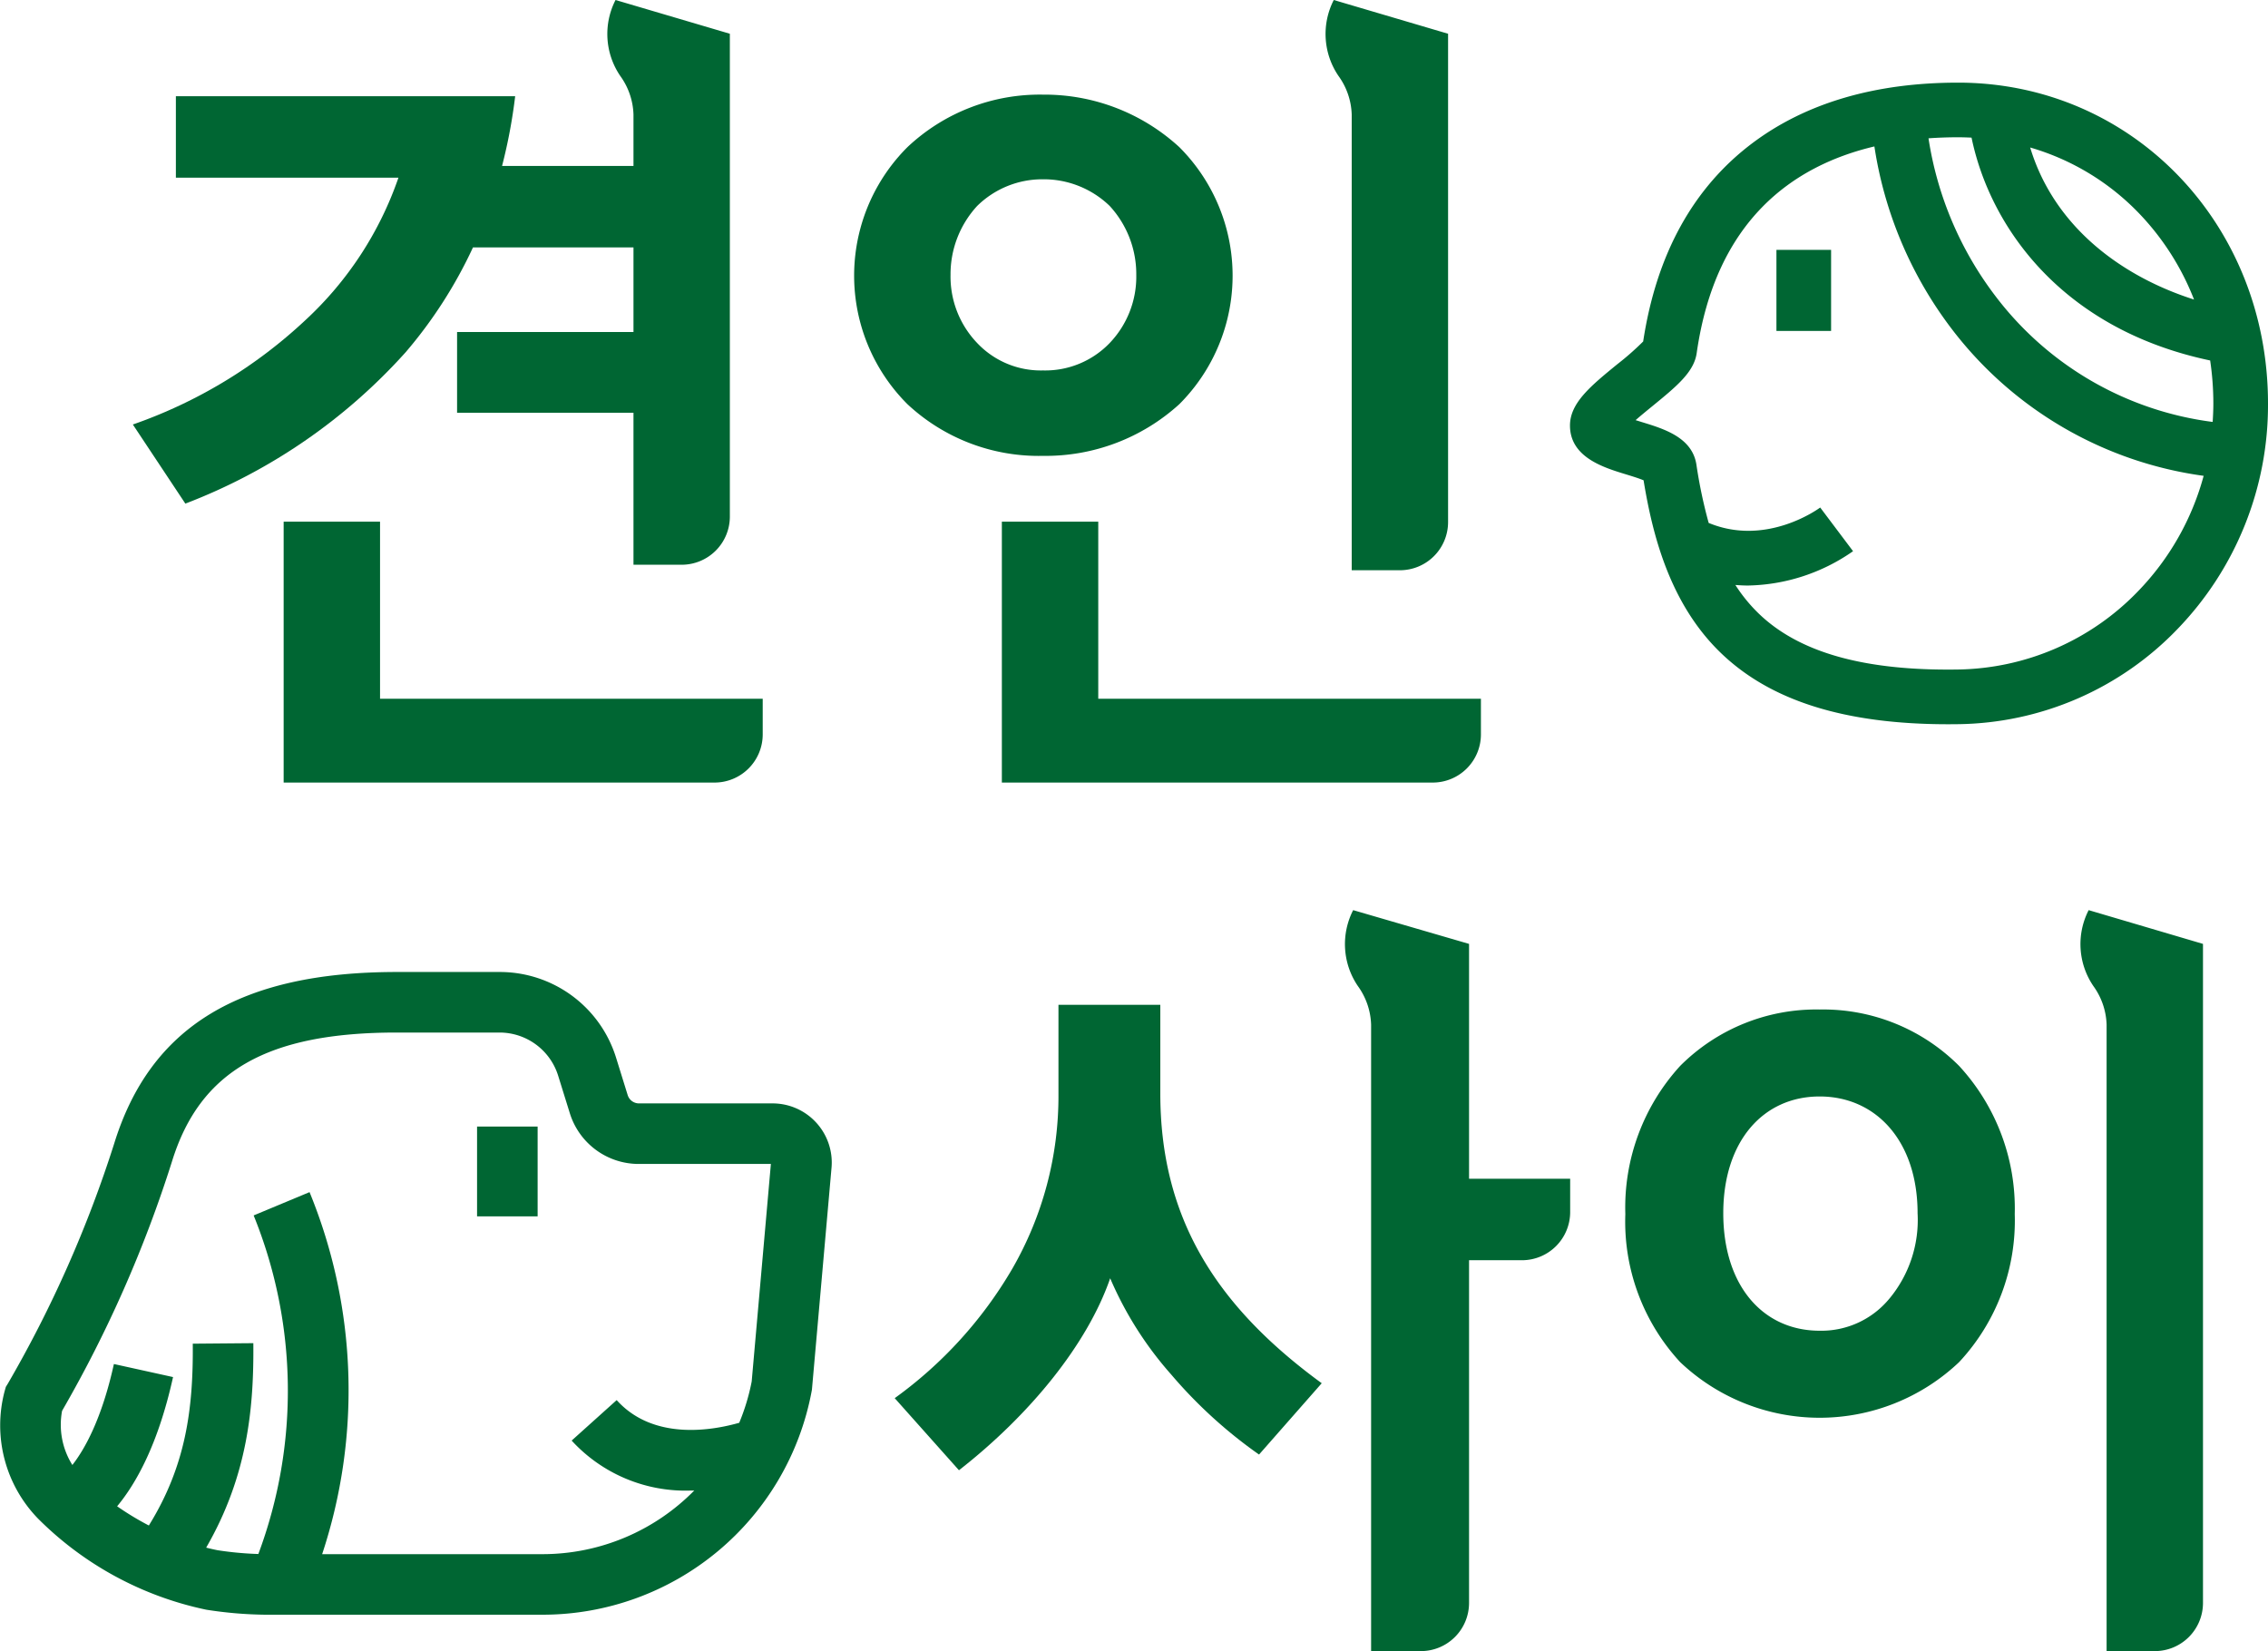
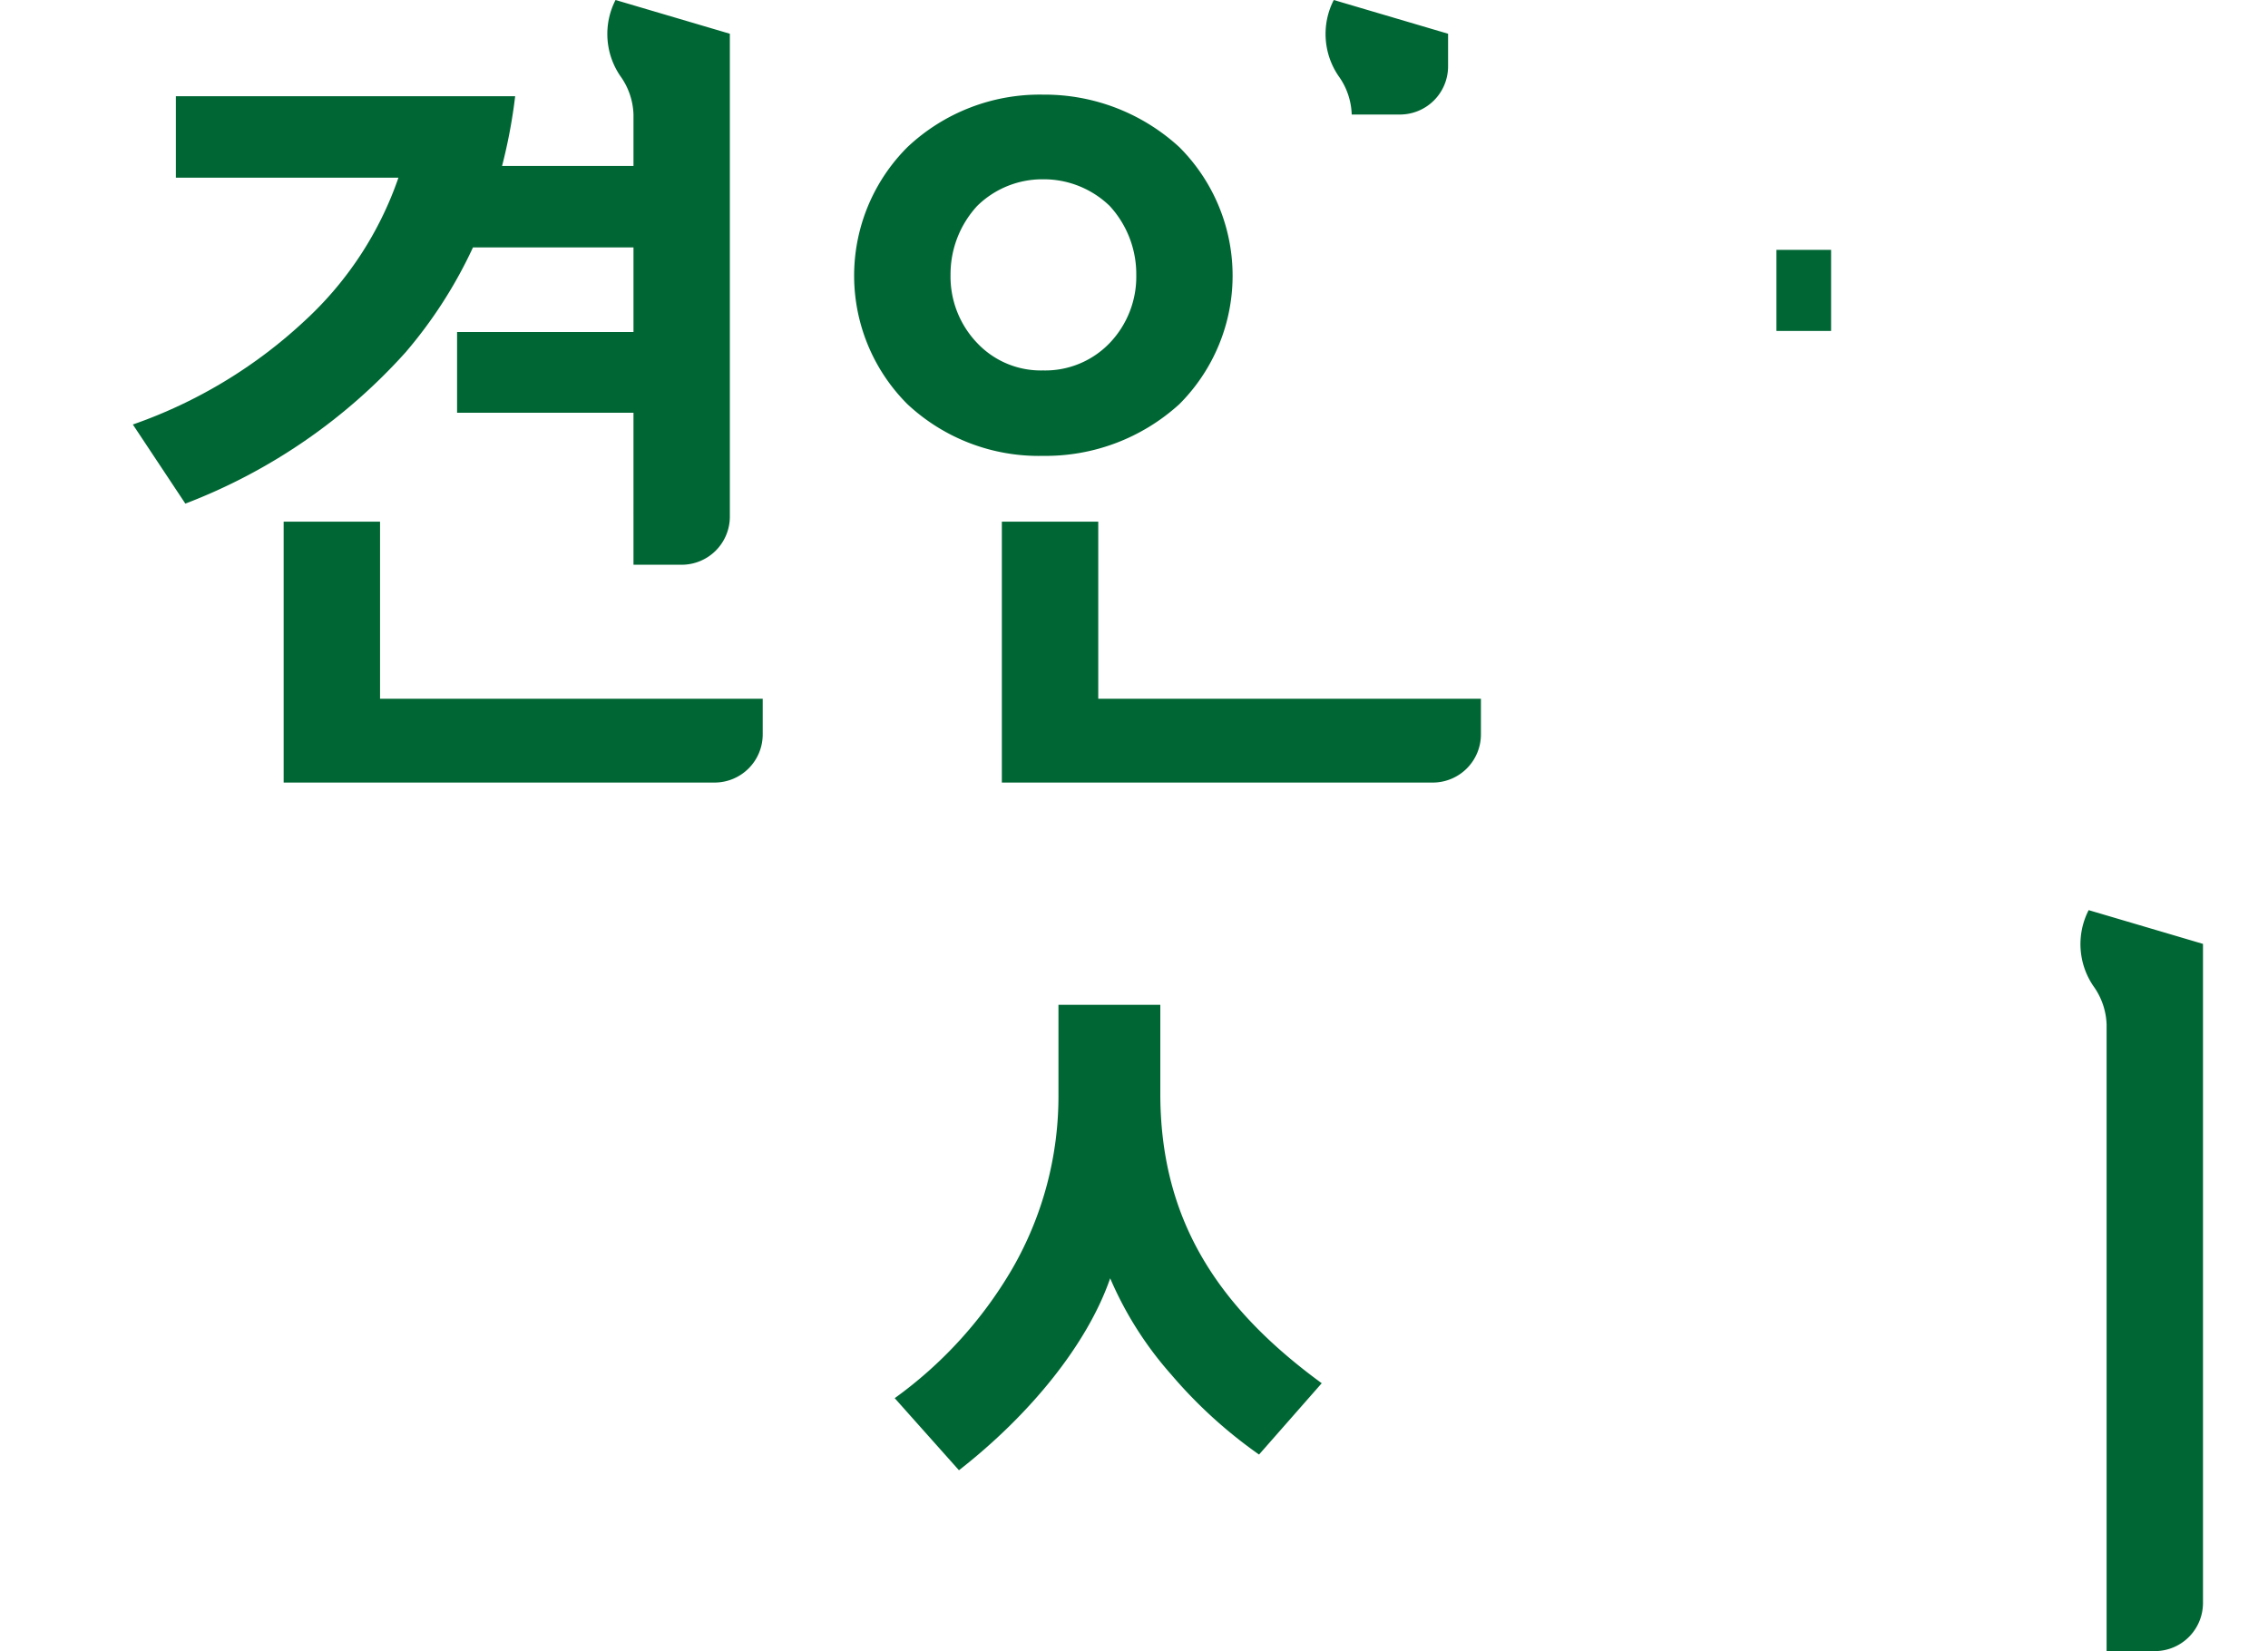
<svg xmlns="http://www.w3.org/2000/svg" width="184.957" height="134.655" viewBox="0 0 184.957 134.655">
  <g id="그룹_9181" data-name="그룹 9181" transform="translate(-395.307 -328.642)">
    <path id="패스_9664" data-name="패스 9664" d="M484.871,371.189h-7.862v21.275h35.139a3.929,3.929,0,0,0,3.929-3.929v-2.907H484.871Z" fill="#063" />
    <path id="패스_9665" data-name="패스 9665" d="M491.482,361.605a14.815,14.815,0,0,0,0-20.963,16.236,16.236,0,0,0-11.119-4.282,15.724,15.724,0,0,0-11.054,4.282,14.81,14.81,0,0,0,0,20.963,15.679,15.679,0,0,0,11.054,4.215A16.187,16.187,0,0,0,491.482,361.605Zm-18.658-10.546A8.215,8.215,0,0,1,475,345.434a7.574,7.574,0,0,1,5.367-2.17,7.733,7.733,0,0,1,5.432,2.17,8.21,8.21,0,0,1,2.172,5.625,7.823,7.823,0,0,1-2.172,5.562,7.281,7.281,0,0,1-5.432,2.232A7.135,7.135,0,0,1,475,356.621,7.827,7.827,0,0,1,472.824,351.059Z" fill="#063" />
    <path id="패스_9666" data-name="패스 9666" d="M489.931,417.81v-7.222h-8.306v7.289a28.168,28.168,0,0,1-3.77,14.246,34.325,34.325,0,0,1-9.584,10.547l5.24,5.879c5.813-4.537,10.479-10.291,12.331-15.656a29.084,29.084,0,0,0,4.984,7.857,38.311,38.311,0,0,0,7.157,6.519l5.112-5.817C494.341,435.063,489.931,427.841,489.931,417.81Z" fill="#063" />
-     <path id="패스_9667" data-name="패스 9667" d="M515.109,415.513v-9.891l-9.45-2.753a6.073,6.073,0,0,0,.381,6.188,5.663,5.663,0,0,1,1.082,3.154V463.3h4.057a3.931,3.931,0,0,0,3.93-3.93V431.421h4.317a3.93,3.93,0,0,0,3.929-3.93v-2.714h-8.246Z" fill="#063" />
-     <path id="패스_9668" data-name="패스 9668" d="M543.7,410.973a15.665,15.665,0,0,0-11.374,4.6,17.113,17.113,0,0,0-4.472,12.082,16.881,16.881,0,0,0,4.472,12.076,16.526,16.526,0,0,0,22.748,0,16.918,16.918,0,0,0,4.537-12.076,17.152,17.152,0,0,0-4.537-12.082A15.658,15.658,0,0,0,543.7,410.973Zm5.687,23.58a7.178,7.178,0,0,1-5.687,2.617c-4.6,0-7.859-3.642-7.859-9.584,0-5.879,3.26-9.521,7.859-9.521s7.987,3.642,7.987,9.521A10.043,10.043,0,0,1,549.389,434.553Z" fill="#063" />
    <g id="그룹_9179" data-name="그룹 9179">
      <path id="패스_9669" data-name="패스 9669" d="M428.373,357.386a37.1,37.1,0,0,0,5.505-8.565h13.09v6.9H432.582v6.582h14.386V374.7h3.93a3.929,3.929,0,0,0,3.929-3.929V331.394l-9.322-2.752a6.075,6.075,0,0,0,.381,6.188,5.655,5.655,0,0,1,1.082,3.153v4.194H436.25a43.059,43.059,0,0,0,1.069-5.687H409.65v6.644H427.8a28.41,28.41,0,0,1-7.6,11.629,39.634,39.634,0,0,1-14.059,8.5l4.282,6.452A46.382,46.382,0,0,0,428.373,357.386Z" fill="#063" />
      <path id="패스_9670" data-name="패스 9670" d="M426.3,371.189h-7.861v21.275h35.139a3.929,3.929,0,0,0,3.929-3.929v-2.907H426.3Z" fill="#063" />
    </g>
-     <path id="패스_9671" data-name="패스 9671" d="M505.54,337.983v37.166h3.93a3.93,3.93,0,0,0,3.929-3.93V331.394l-9.322-2.752a6.075,6.075,0,0,0,.381,6.188A5.655,5.655,0,0,1,505.54,337.983Z" fill="#063" />
+     <path id="패스_9671" data-name="패스 9671" d="M505.54,337.983h3.93a3.93,3.93,0,0,0,3.929-3.93V331.394l-9.322-2.752a6.075,6.075,0,0,0,.381,6.188A5.655,5.655,0,0,1,505.54,337.983Z" fill="#063" />
    <path id="패스_9672" data-name="패스 9672" d="M565.639,402.869a6.073,6.073,0,0,0,.382,6.188,5.661,5.661,0,0,1,1.081,3.154V463.3h3.931a3.93,3.93,0,0,0,3.929-3.93V405.622Z" fill="#063" />
-     <path id="패스_9673" data-name="패스 9673" d="M461.865,420.192a4.821,4.821,0,0,0-3.546-1.561h-10.9a.966.966,0,0,1-.925-.681l-.939-3.025a9.924,9.924,0,0,0-9.52-7.011h-8.372c-12.769,0-20.091,4.445-23.042,13.986a98.375,98.375,0,0,1-8.661,19.563l-.177.288-.092.326a10.909,10.909,0,0,0,2.739,10.437,27.275,27.275,0,0,0,13.7,7.409,33.066,33.066,0,0,0,4.786.408h4.2l9.171,0,9.282,0a22.326,22.326,0,0,0,21.929-18.23l.022-.117,1.6-18.123A4.82,4.82,0,0,0,461.865,420.192Zm-22.308,35.2c-6.834,0-13.346,0-17.978,0a42.57,42.57,0,0,0-1.028-29.525l-4.559,1.9a38.04,38.04,0,0,1,.384,27.613,27.363,27.363,0,0,1-3.312-.306c-.313-.061-.628-.134-.943-.214,3.417-5.922,3.89-11.5,3.846-16.675l-4.939.042c.046,5.348-.572,9.97-3.582,14.828a23.529,23.529,0,0,1-2.587-1.566c1.526-1.834,3.346-5.038,4.56-10.539l-4.823-1.064c-.994,4.505-2.394,6.965-3.387,8.234a6.159,6.159,0,0,1-.838-4.419,102.311,102.311,0,0,0,8.964-20.343c2.278-7.364,7.758-10.506,18.324-10.506h8.372a5.007,5.007,0,0,1,4.8,3.538l.94,3.024a5.88,5.88,0,0,0,5.641,4.155h10.761l-1.565,17.74a17.33,17.33,0,0,1-1.016,3.369c-2.1.6-6.97,1.512-9.995-1.849l-3.671,3.3a12.591,12.591,0,0,0,9.7,4.077c.1,0,.2,0,.3-.005A17.363,17.363,0,0,1,439.557,455.393Zm-5.345-34.875h4.939v7.327h-4.939Z" fill="#063" />
    <g id="그룹_9180" data-name="그룹 9180">
      <rect id="사각형_1866" data-name="사각형 1866" width="4.457" height="6.612" transform="translate(540.177 349.02)" fill="#063" />
-       <path id="패스_9674" data-name="패스 9674" d="M554.994,335.382c-6.749,0-12.379,1.649-16.732,4.9-4.859,3.632-7.871,9.084-8.953,16.209a22.679,22.679,0,0,1-2.093,1.842c-2.166,1.769-3.876,3.166-3.876,5.009,0,2.592,2.734,3.427,4.544,3.98.423.129,1.063.324,1.458.491.739,4.536,2.166,10.074,6.275,14.055,4.054,3.927,10.129,5.84,18.557,5.84q.423,0,.854-.006a25.233,25.233,0,0,0,17.856-7.759,26.289,26.289,0,0,0,7.38-18.4C580.264,346.873,569.164,335.382,554.994,335.382Zm14.861,10.772a21.327,21.327,0,0,1,4.377,6.917c-5.658-1.8-11.349-5.745-13.363-12.4A20.064,20.064,0,0,1,569.855,346.154Zm-13.767-6.287c1.494,7.231,7.312,15.61,19.459,18.174a23.978,23.978,0,0,1,.26,3.5c0,.507-.023,1.011-.056,1.512a26.454,26.454,0,0,1-17.695-10.238,28.282,28.282,0,0,1-5.478-12.893c.817-.058,1.626-.085,2.416-.085C555.361,339.839,555.725,339.849,556.088,339.867Zm13.594,36.978a20.809,20.809,0,0,1-14.721,6.4c-7.631.114-12.945-1.384-16.243-4.578a12.979,12.979,0,0,1-1.889-2.317c.347.027.69.045,1.025.045a15.418,15.418,0,0,0,8.571-2.8l-2.679-3.562c-.185.136-4.413,3.2-9.095,1.256a39.382,39.382,0,0,1-1-4.751c-.34-2.218-2.629-2.917-4.468-3.478-.145-.045-.315-.1-.492-.152.451-.394.959-.809,1.342-1.121,1.984-1.621,3.418-2.792,3.639-4.343,1.545-10.822,7.839-15.282,14.493-16.859a32.638,32.638,0,0,0,6.344,14.932,31.118,31.118,0,0,0,20.507,11.932A21.637,21.637,0,0,1,569.682,376.845Z" fill="#063" />
    </g>
  </g>
</svg>